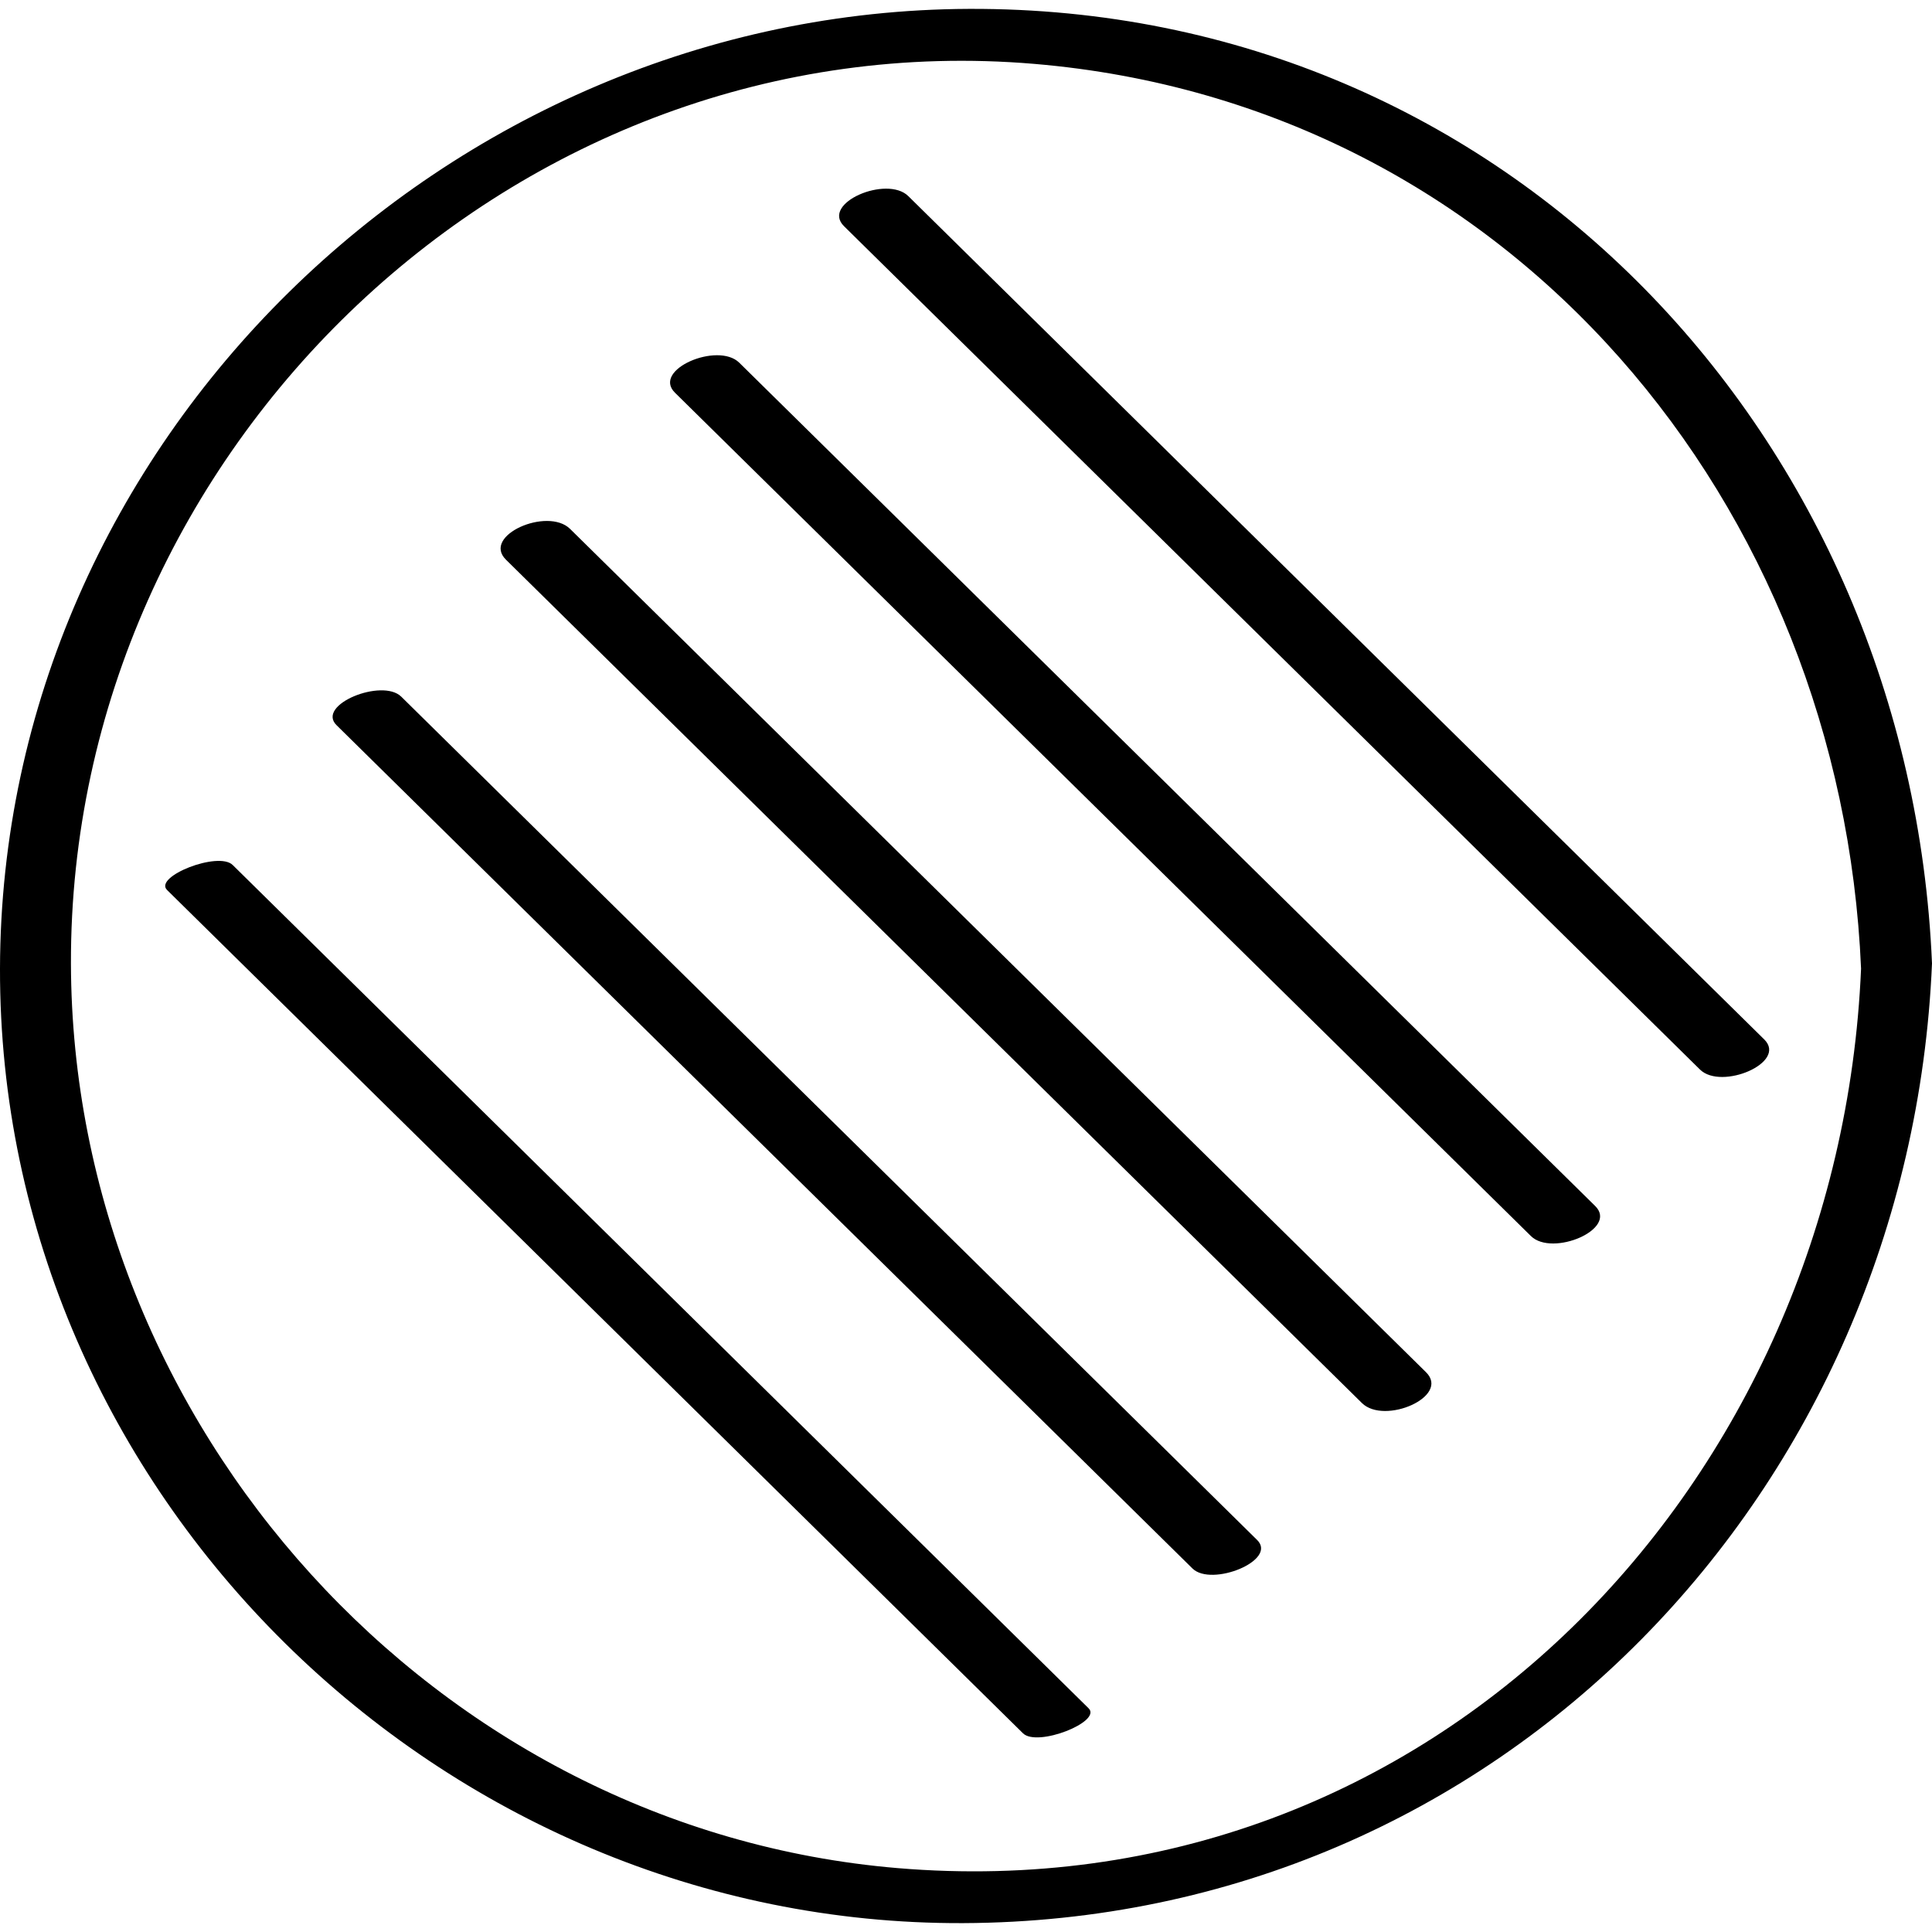
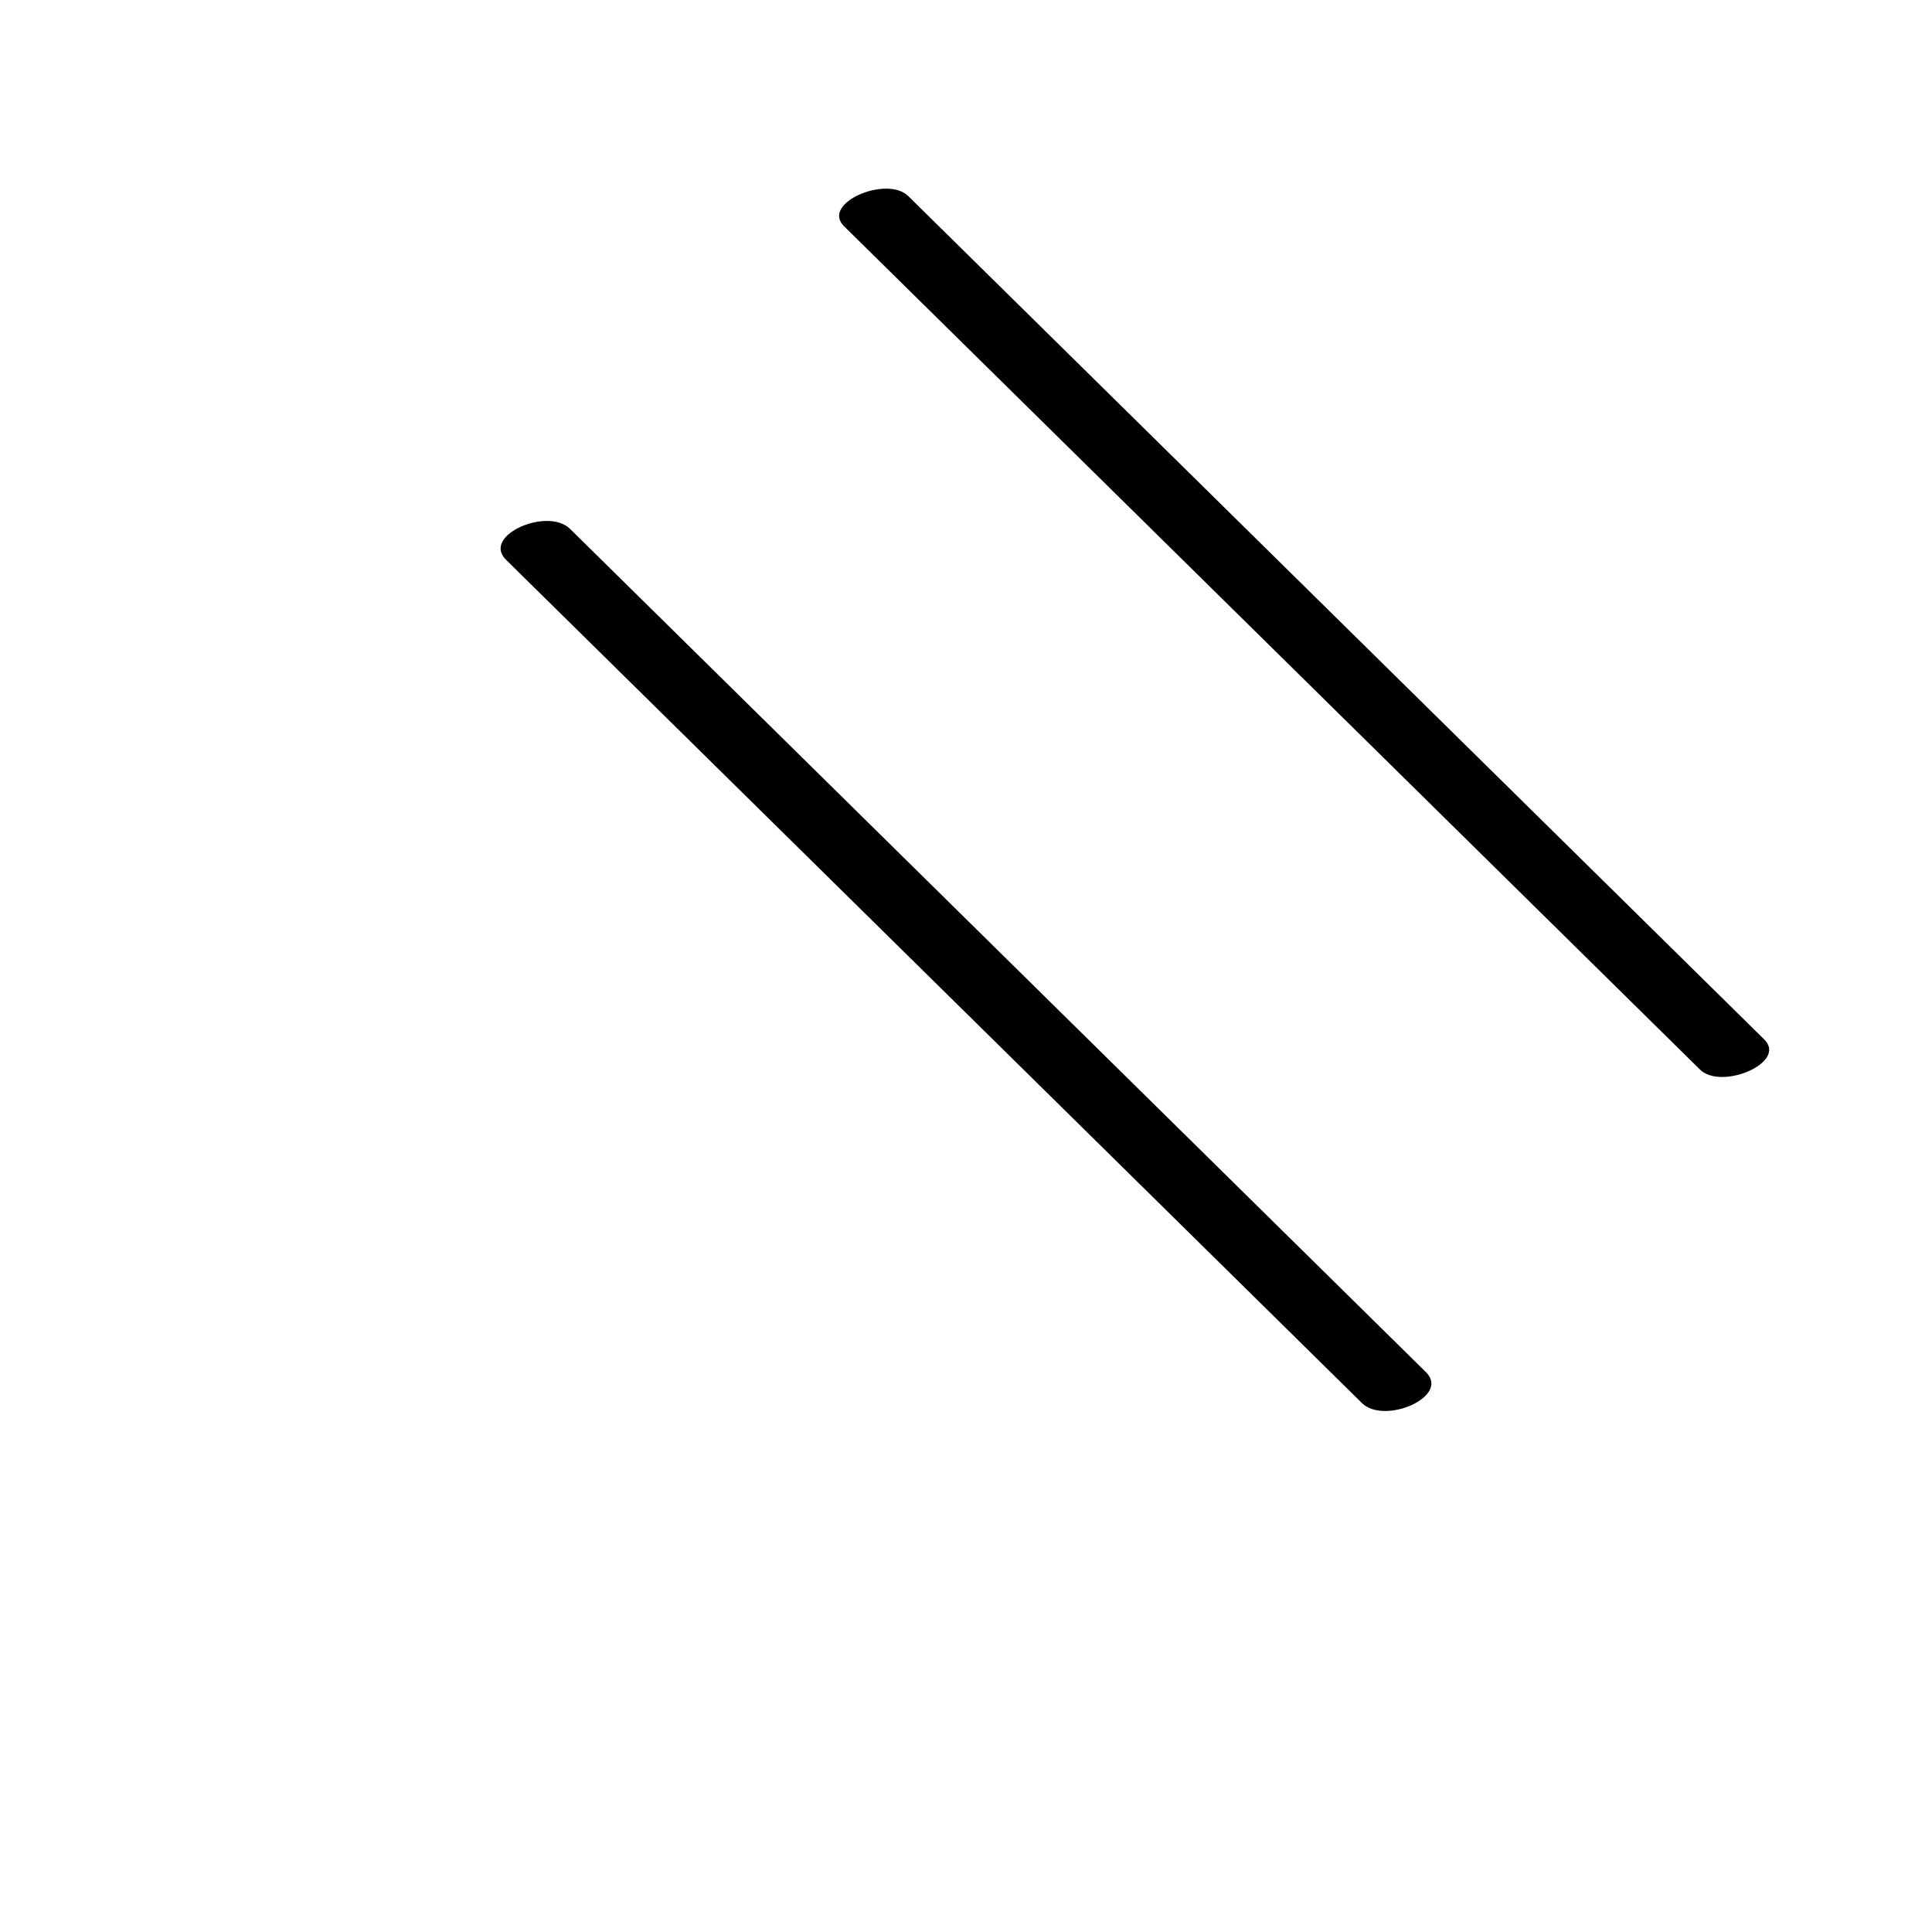
<svg xmlns="http://www.w3.org/2000/svg" enable-background="new 0 0 32 32" version="1.1" viewBox="0 0 32 32" xml:space="preserve">
  <g id="Abstract_Sketch">
    <g>
-       <path d="M16.05,0.147C7.396,0.181,0.018,7.325,0,16.043c-0.018,8.694,7.302,15.843,15.95,15.81    c8.917-0.035,15.68-7.183,16.05-15.896C31.63,7.272,24.99,0.113,16.05,0.147z M14.87,30.942    C7.202,30.299,1.192,23.606,1.175,15.957C1.156,7.446,8.543,0.332,17.13,1.058c7.922,0.67,13.368,7.315,13.695,14.985    C30.464,24.525,23.748,31.687,14.87,30.942z" />
-       <path d="M3.854,14.327c-0.236-0.233-1.312,0.192-1.087,0.414c4.726,4.656,9.452,9.312,14.177,13.968    c0.236,0.233,1.312-0.192,1.087-0.414C13.305,23.639,8.579,18.983,3.854,14.327z" />
-       <path d="M6.646,11.539c-0.315-0.31-1.414,0.134-1.072,0.472c4.726,4.656,9.452,9.312,14.177,13.968    c0.315,0.31,1.414-0.134,1.071-0.472C16.098,20.851,11.372,16.195,6.646,11.539z" />
      <path d="M9.442,8.76C9.069,8.393,7.973,8.87,8.381,9.271c4.726,4.656,9.452,9.312,14.177,13.968    c0.373,0.367,1.469-0.109,1.061-0.511C18.893,18.073,14.167,13.416,9.442,8.76z" />
-       <path d="M12.244,6.007c-0.354-0.349-1.452,0.116-1.064,0.498c4.726,4.656,9.452,9.312,14.177,13.968    c0.354,0.349,1.452-0.116,1.064-0.498C21.695,15.32,16.97,10.664,12.244,6.007z" />
      <path d="M13.98,3.747c4.726,4.656,9.452,9.312,14.177,13.968c0.354,0.349,1.453-0.116,1.064-0.499    C24.496,12.56,19.77,7.904,15.044,3.248C14.69,2.899,13.592,3.364,13.98,3.747z" />
    </g>
  </g>
</svg>